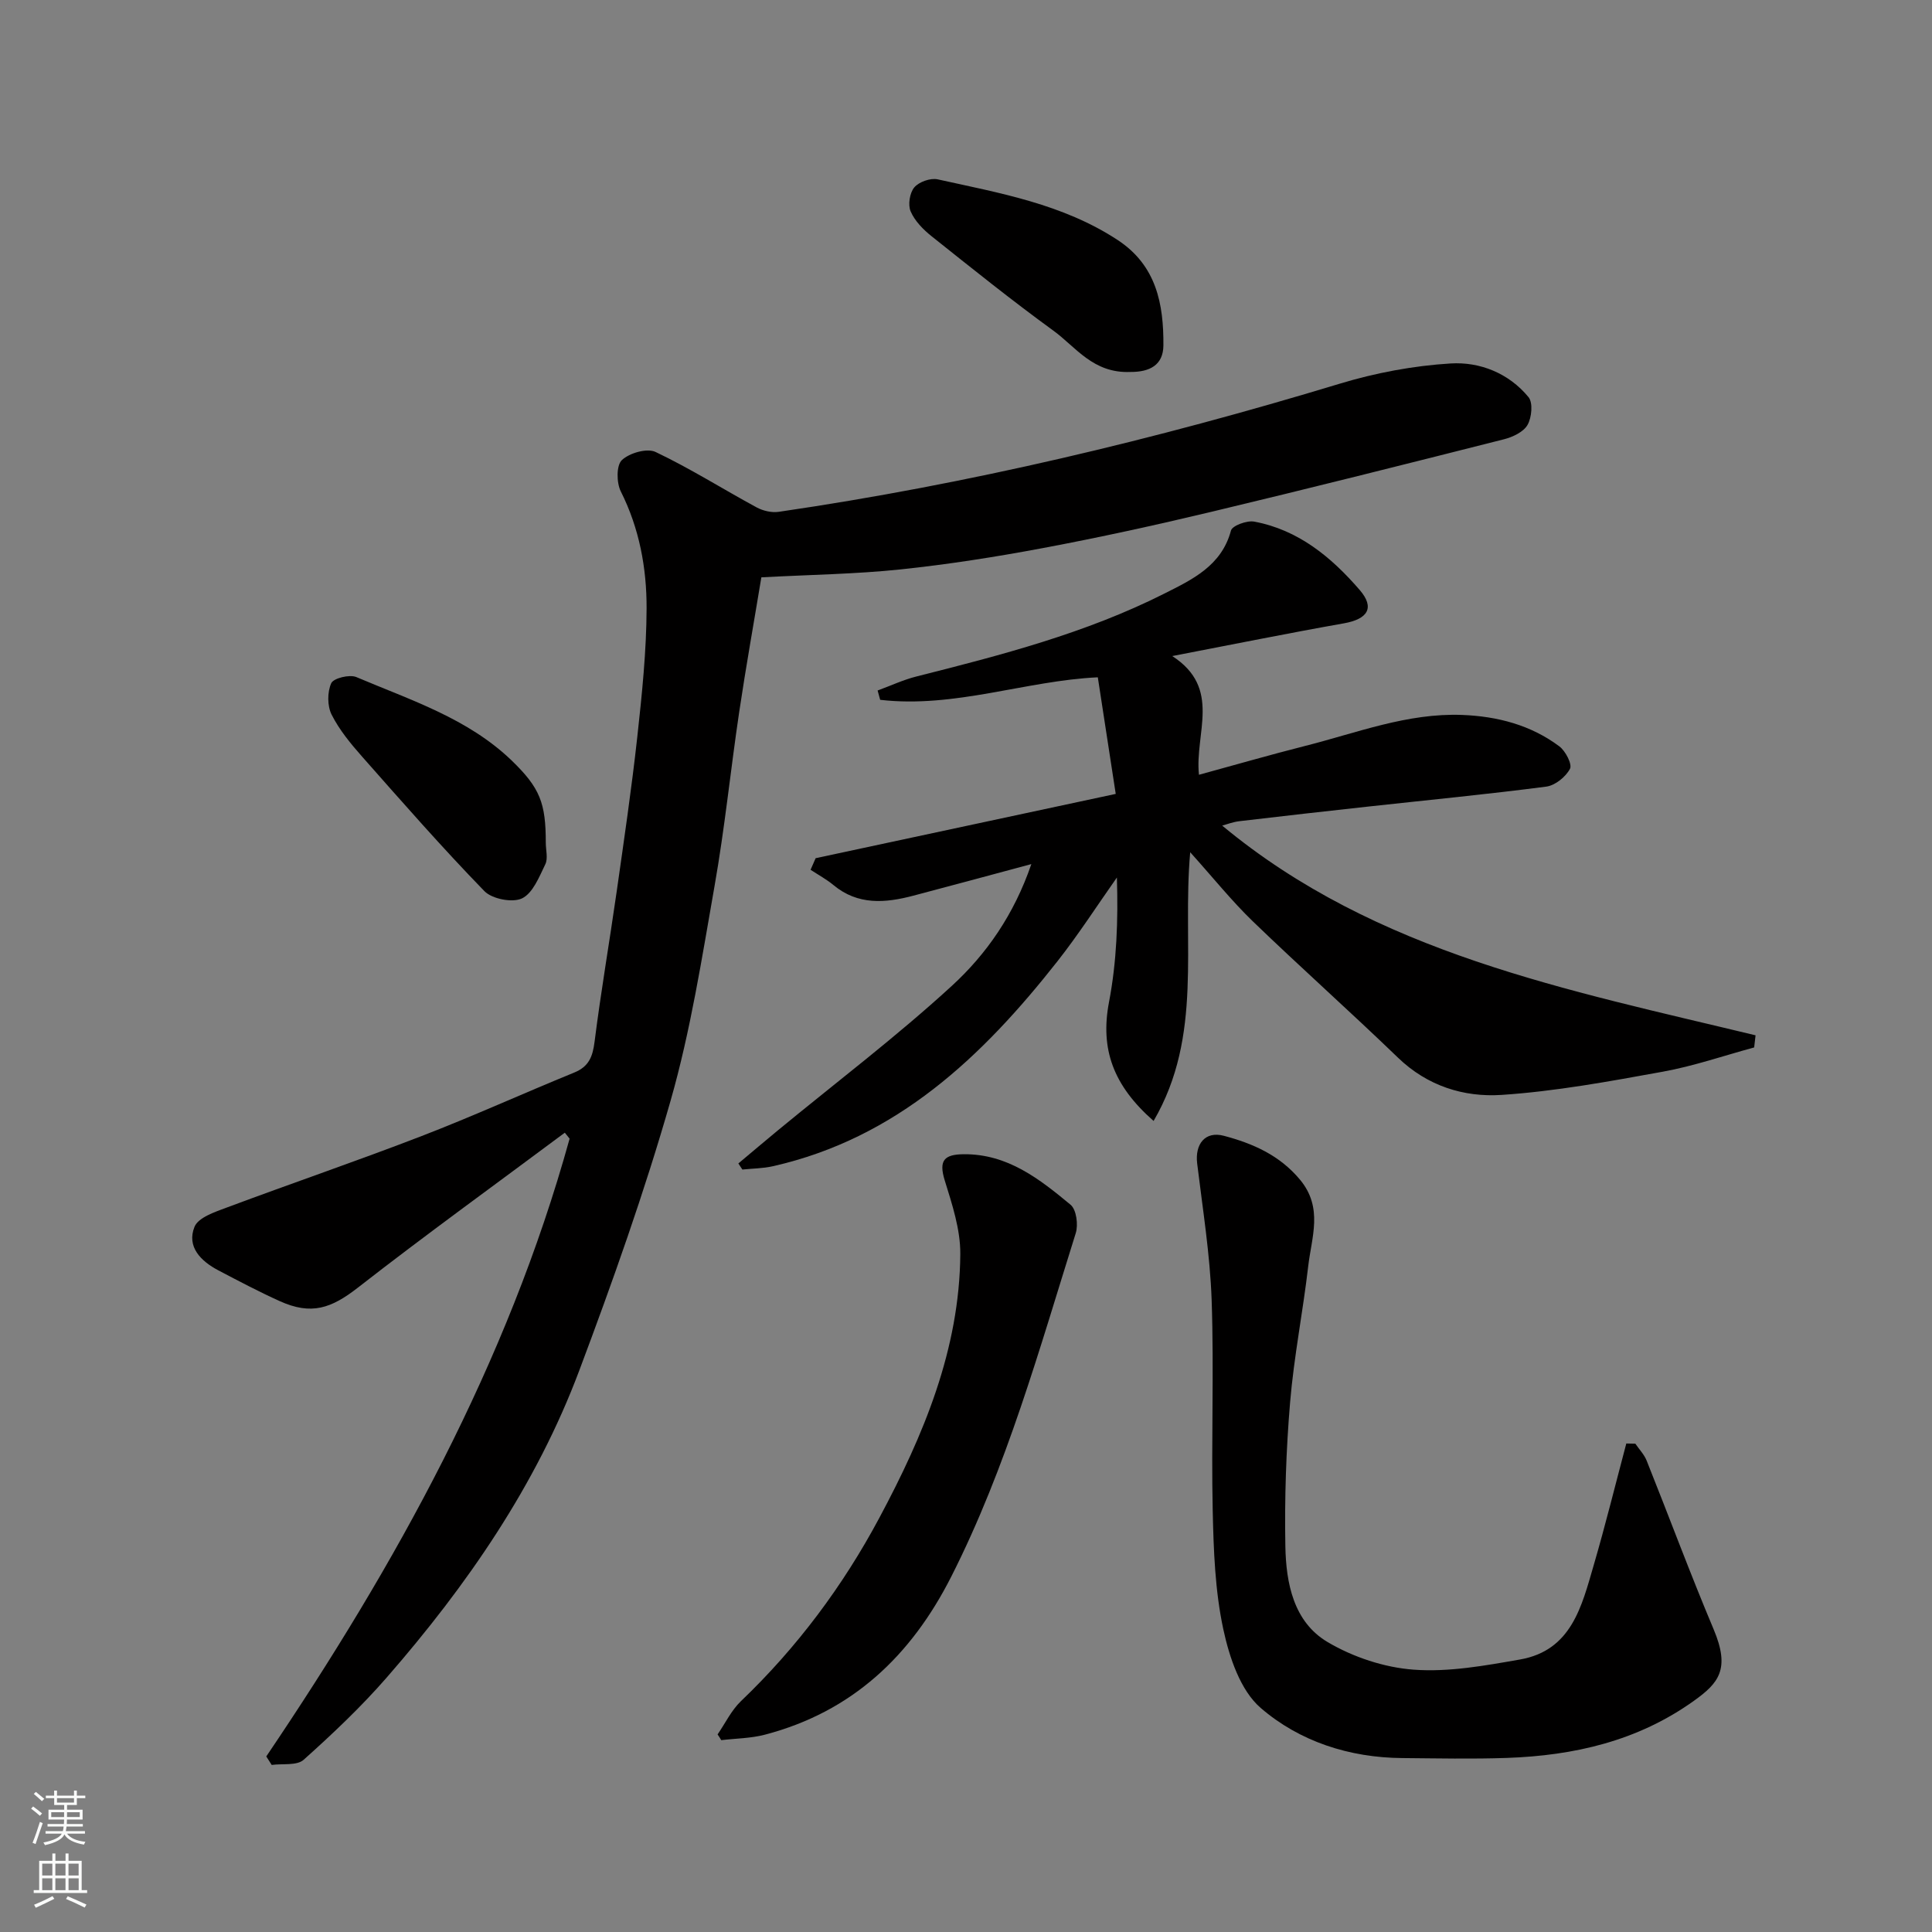
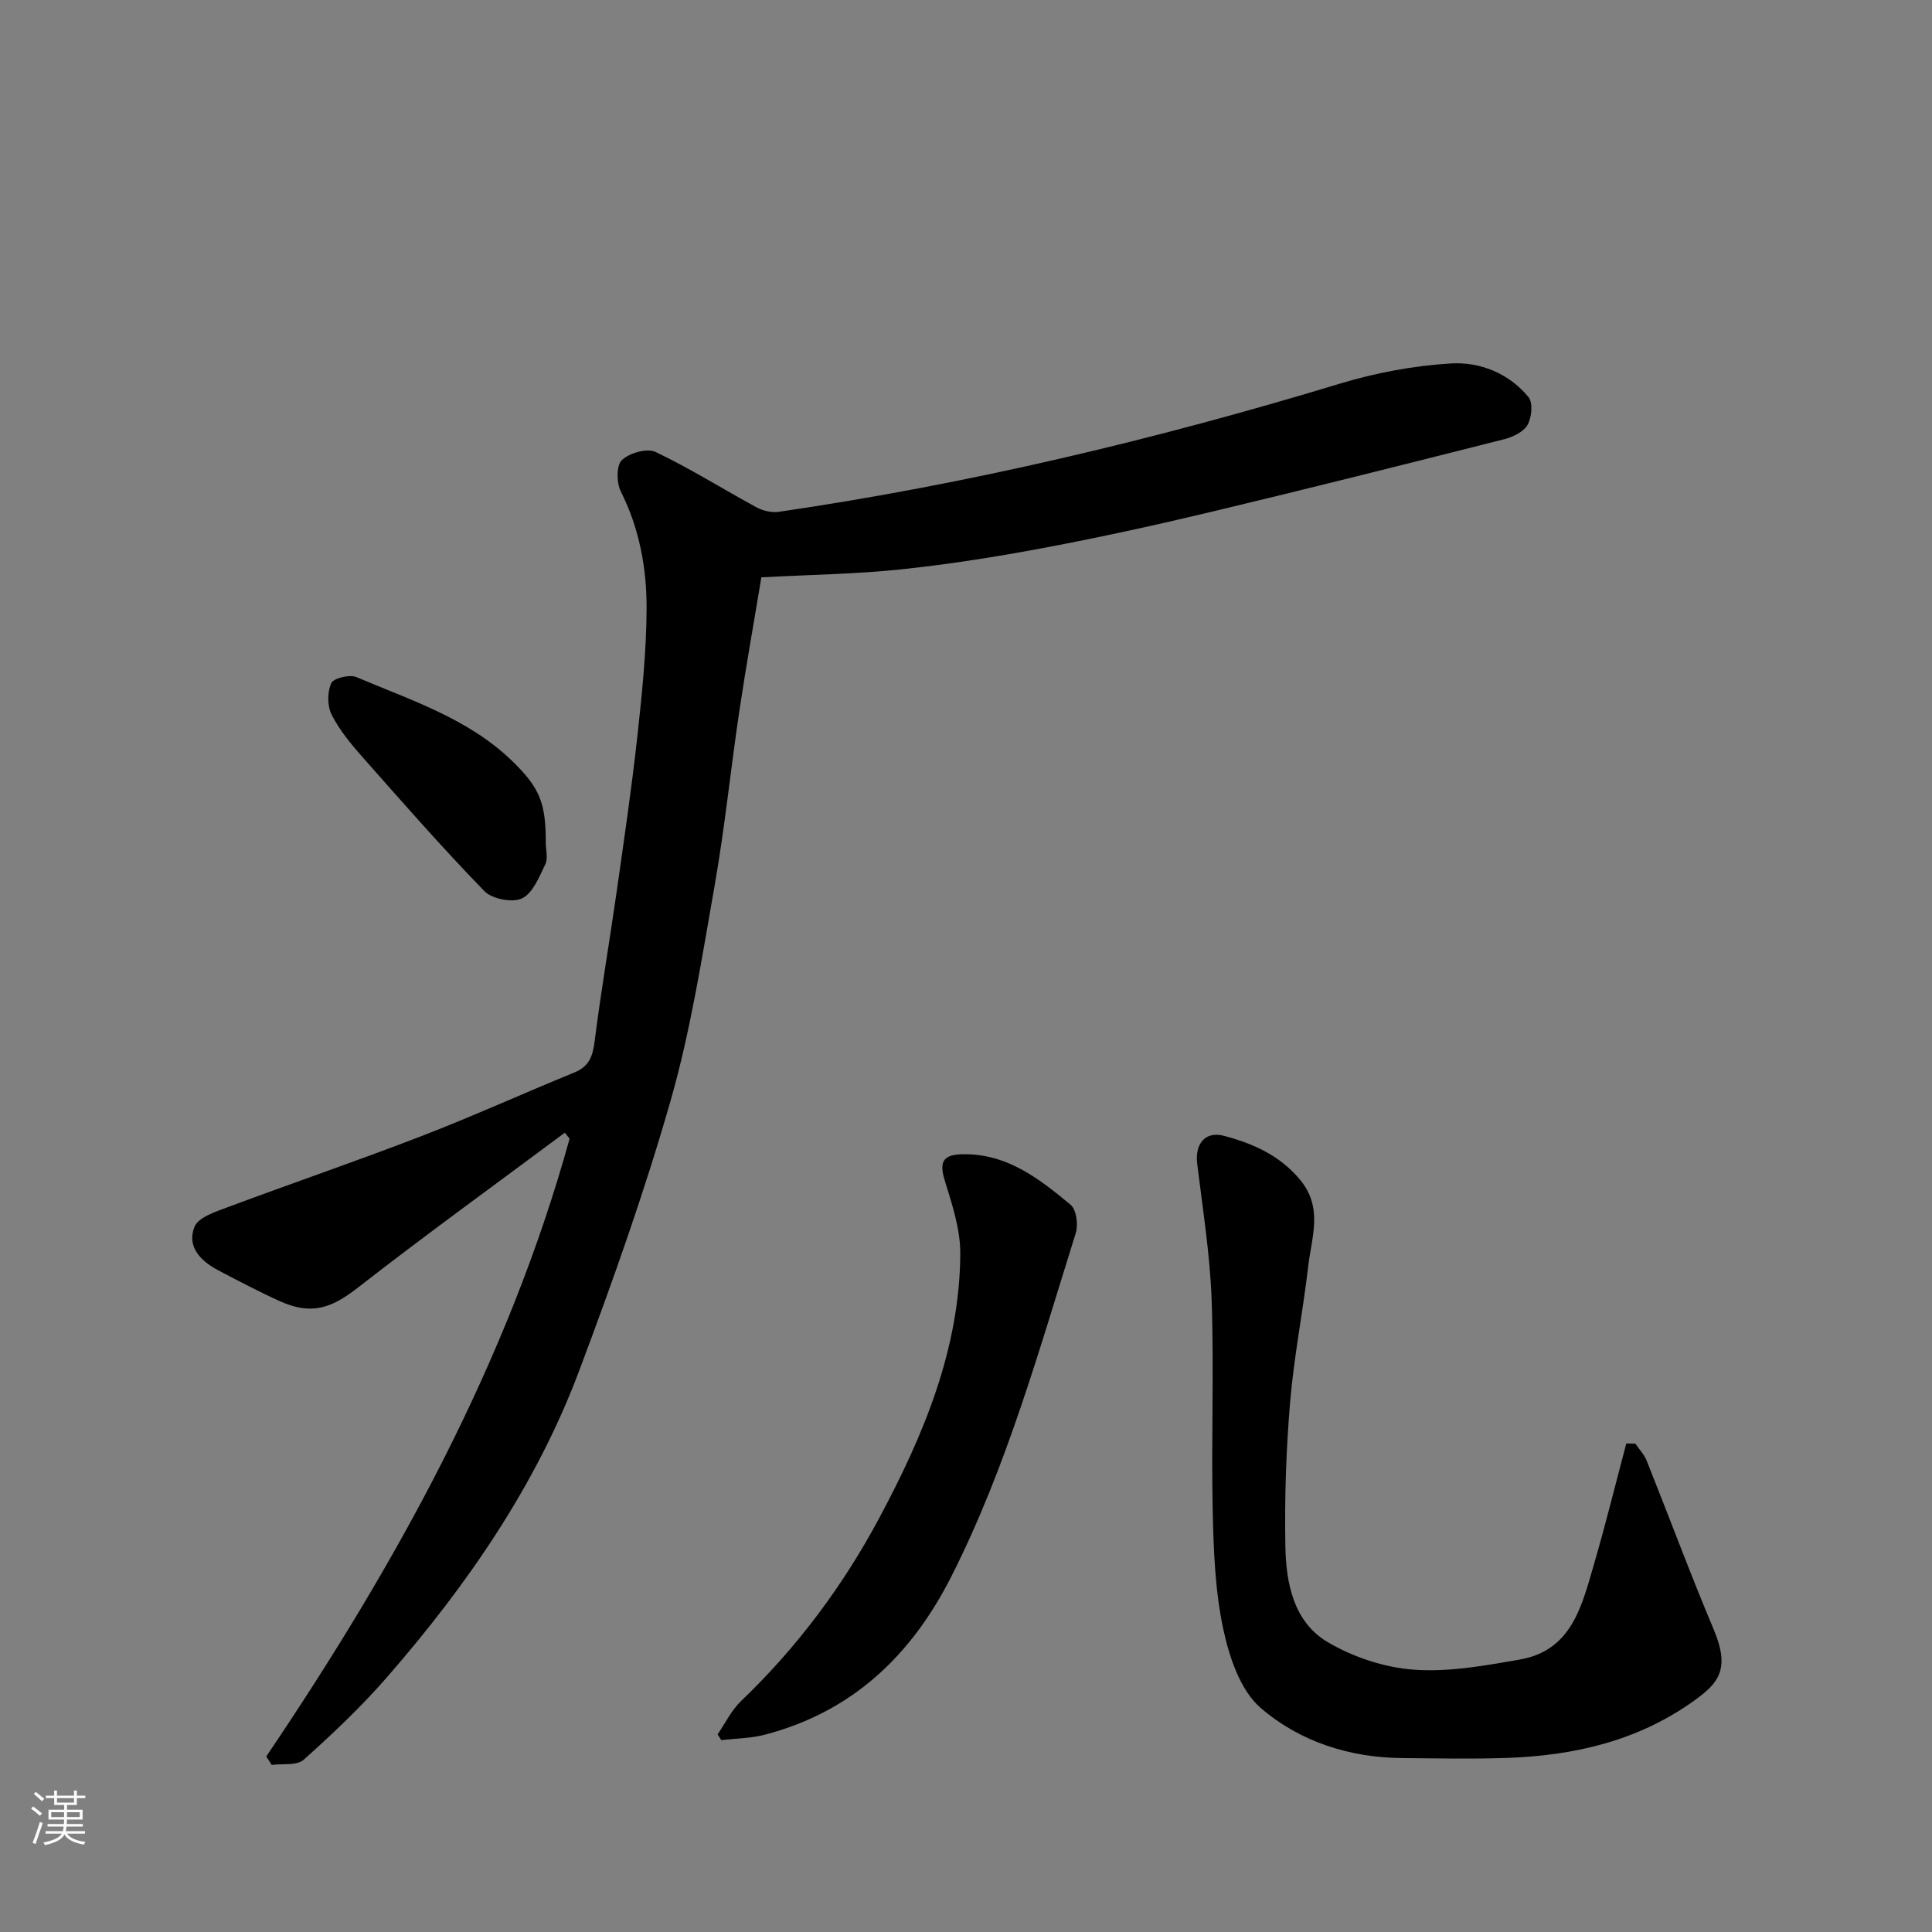
<svg xmlns="http://www.w3.org/2000/svg" enable-background="new 0 0 400 400" viewBox="0 0 400 400">
  <rect x="0" y="0" width="400" height="400" fill="#808080" stroke="none" />
  <g fill="#010000">
    <path d="m55.13 363.65c26.88-39.78 49.93-81.39 62.8-127.9-.33-.41-.66-.82-.99-1.24-14.3 10.66-28.77 21.11-42.83 32.07-5.53 4.31-9.64 5.76-16.18 2.81-4.32-1.95-8.52-4.17-12.73-6.38-3.63-1.91-6.59-4.89-4.93-9.01.78-1.94 4.26-3.09 6.73-4.01 13.41-5.01 26.96-9.64 40.31-14.79 10.63-4.1 21.02-8.83 31.58-13.14 3.04-1.24 3.82-3.3 4.21-6.38 1.31-10.37 3.09-20.68 4.57-31.04 1.52-10.69 3.1-21.39 4.28-32.12.97-8.83 1.89-17.72 1.92-26.59.02-8.32-1.49-16.52-5.34-24.19-.9-1.79-.94-5.39.22-6.48 1.56-1.48 5.22-2.53 6.99-1.68 7.17 3.41 13.92 7.68 20.91 11.47 1.32.71 3.1 1.13 4.56.92 39.4-5.75 78.01-14.97 116.1-26.51 7.44-2.26 15.3-3.74 23.04-4.21 6.02-.37 12.04 2.01 16.11 6.97.96 1.16.67 4.22-.2 5.75-.83 1.46-3.05 2.51-4.85 2.97-20.18 5.11-40.37 10.19-60.62 15.03-11.56 2.76-23.18 5.31-34.86 7.5-9.79 1.84-19.67 3.39-29.57 4.43-9.2.96-18.48 1.08-28.73 1.63-1.49 9.03-3.18 18.44-4.59 27.9-1.78 11.97-2.99 24.04-5.09 35.95-2.62 14.91-4.96 29.98-9.11 44.5-5.4 18.89-12 37.47-18.91 55.87-8.94 23.82-23.26 44.51-39.88 63.58-5.29 6.07-11.18 11.64-17.18 17.01-1.4 1.26-4.37.76-6.62 1.07-.38-.58-.75-1.17-1.12-1.76z" />
-     <path d="m238.84 232.08c-8.36-7.33-11.09-14.87-9.23-24.62 1.59-8.32 1.91-16.89 1.63-25.78-4.08 5.79-7.92 11.76-12.29 17.32-15.55 19.77-33.27 36.64-58.91 42.45-2.06.47-4.22.47-6.34.69-.28-.42-.56-.84-.83-1.26 2.75-2.3 5.47-4.62 8.24-6.9 12.03-9.91 24.5-19.36 35.97-29.88 7.16-6.57 12.86-14.74 16.45-25.2-8.69 2.33-16.55 4.47-24.43 6.54-5.8 1.53-11.48 2.02-16.56-2.21-1.45-1.2-3.14-2.11-4.72-3.15.35-.8.7-1.6 1.05-2.4 20.54-4.4 41.08-8.8 62.13-13.31-1.21-7.84-2.44-15.84-3.71-24.14-14.9.69-29.67 6.45-45.06 4.66-.18-.64-.35-1.29-.53-1.93 2.69-.98 5.31-2.22 8.07-2.91 17.54-4.42 35.05-8.96 51.29-17.15 5.73-2.89 11.86-5.74 13.8-13.06.27-1.01 3.29-2.12 4.79-1.85 9.16 1.7 16 7.37 21.87 14.17 3.17 3.68 1.67 6.02-3.31 6.9-11.53 2.04-23.01 4.37-35.51 6.77 10.32 6.67 4.62 15.95 5.53 24.58 7.59-2.07 14.73-4.14 21.93-5.96 10.74-2.71 21.21-6.86 32.55-6.43 7.3.28 14.23 2.08 20.14 6.51 1.28.96 2.69 3.7 2.2 4.64-.88 1.67-3.07 3.45-4.91 3.69-12.2 1.59-24.44 2.77-36.67 4.11-8.96.98-17.92 1.99-26.87 3.05-1.36.16-2.68.68-3.56.91 31.86 26.46 71.52 34.02 110.43 43.42-.1.84-.2 1.67-.29 2.51-6.29 1.71-12.51 3.86-18.9 5.02-11.07 2.01-22.21 4.07-33.41 4.81-7.79.51-15.35-1.84-21.43-7.71-9.89-9.54-20.16-18.68-30.05-28.22-4.37-4.22-8.19-9-12.97-14.31-1.71 19.03 2.75 37.9-7.58 55.63z" />
    <path d="m338.58 298.9c.8 1.17 1.84 2.24 2.35 3.53 4.65 11.62 9 23.37 13.86 34.9 3.48 8.26 1.04 11.14-4.09 14.81-11.64 8.33-24.8 11.33-38.73 11.82-7.19.25-14.4.09-21.6.03-10.99-.08-21.31-3.43-29.37-10.39-4.2-3.63-6.48-10.48-7.73-16.29-1.71-7.97-2.01-16.32-2.19-24.52-.32-14.52.28-29.07-.22-43.58-.33-9.47-1.86-18.9-3-28.33-.48-3.98 1.62-6.77 5.55-5.72 5.94 1.58 11.5 3.98 15.75 9.09 4.84 5.83 2.38 11.9 1.69 17.92-1.09 9.41-2.96 18.75-3.75 28.18-.83 9.89-1.16 19.86-.98 29.78.14 7.64 1.69 15.67 8.76 19.85 5.28 3.12 11.75 5.27 17.85 5.71 7.25.53 14.73-.84 21.98-2.11 10.65-1.87 12.77-11.02 15.24-19.49 2.44-8.35 4.52-16.81 6.76-25.23.63.02 1.25.03 1.87.04z" />
    <path d="m148.57 359.09c1.59-2.31 2.85-4.98 4.83-6.88 11.62-11.11 21.14-23.88 28.66-37.96 9.12-17.05 16.62-34.85 16.76-54.64.03-5.07-1.69-10.27-3.22-15.21-1.29-4.17-.11-5.4 3.97-5.43 9.08-.06 15.67 5.15 22.08 10.46 1.21 1 1.62 4.15 1.07 5.89-7.55 24.06-14.28 48.41-25.76 71.08-8.32 16.42-20.52 28-38.57 32.74-2.92.77-6.04.78-9.06 1.14-.24-.41-.5-.8-.76-1.19z" />
-     <path d="m234.02 77.01c-7.71.32-11.28-5.17-15.9-8.53-8.6-6.25-16.9-12.92-25.22-19.55-1.75-1.39-3.5-3.17-4.36-5.16-.59-1.36-.2-3.85.76-4.98.97-1.14 3.34-1.98 4.82-1.66 12.85 2.84 25.9 5.1 37.26 12.55 8.07 5.29 9.55 13.31 9.49 21.85-.04 4.01-2.77 5.51-6.85 5.48z" />
+     <path d="m234.02 77.01z" />
    <path d="m113 174.49c0 1.5.49 3.24-.1 4.45-1.26 2.6-2.58 5.98-4.82 7.06-1.98.95-6.21.13-7.8-1.51-8.73-8.99-17-18.43-25.3-27.83-2.37-2.68-4.73-5.54-6.32-8.7-.91-1.8-.91-4.67-.08-6.51.47-1.04 3.79-1.86 5.19-1.27 11.23 4.77 23.07 8.53 32.15 17.26 5.91 5.71 7.08 8.83 7.08 17.05z" />
  </g>
  <path d="m6.44 374.46.42-.45c.65.47 1.27.95 1.85 1.44l-.45.49c-.65-.56-1.25-1.06-1.82-1.48m.93 7.33-.63-.26c.55-1.36 1.05-2.8 1.52-4.33.19.1.38.19.59.27-.46 1.29-.95 2.73-1.48 4.32m-.38-10.38.44-.42c.43.34 1.01.82 1.74 1.44l-.49.49c-.53-.51-1.09-1.01-1.69-1.51m2.5.35h1.72v-1.04h.59v1.04h3.52v-1.04h.59v1.04h1.75v.53h-1.75v1.42h-2.03v.97h3.22v2.03h-3.24c0 .35-.01.66-.03.93h3.32v.53h-3.37c-.03.27-.08.58-.15.94h3.96v.53h-3.71c.67.92 1.93 1.48 3.79 1.68-.13.24-.23.44-.29.59-2.13-.38-3.48-1.08-4.04-2.12-.43.97-1.77 1.72-4.03 2.23-.09-.19-.2-.37-.33-.55 2.1-.42 3.37-1.03 3.81-1.83h-3.36v-.53h3.58c.08-.29.13-.61.16-.94h-3.33v-.53h3.39c.02-.27.04-.58.04-.93h-3.23v-2.03h3.25v-.97h-2.07v-1.42h-1.73zm1.12 3.44v1h2.65c.01-.3.02-.44.01-.4v-.25-.35zm1.19-2h3.52v-.91h-3.52zm4.71 2h-2.63v.59c0 .15-.01.28-.01.4h2.64z" fill="#fafbfa" />
-   <path d="m13.56 383.74h.63v1.52h2.72v6.07h1.13v.6h-11.06v-.6h1.13v-6.07h2.73v-1.52h.63v1.52h2.1v-1.52zm-2.69 8.83.38.56c-1.24.63-2.53 1.25-3.85 1.85-.1-.21-.21-.42-.34-.63 1.36-.55 2.63-1.15 3.81-1.78m-2.13-4.27h2.1v-2.45h-2.1zm0 3.04h2.1v-2.46h-2.1zm2.72-3.04h2.1v-2.45h-2.1zm0 3.04h2.1v-2.46h-2.1zm6.07 3.6c-1.41-.71-2.7-1.3-3.86-1.78l.35-.56c1.45.62 2.75 1.19 3.88 1.72zm-1.25-9.09h-2.1v2.45h2.1zm-2.09 5.49h2.1v-2.46h-2.1z" fill="#fafbfa" />
</svg>